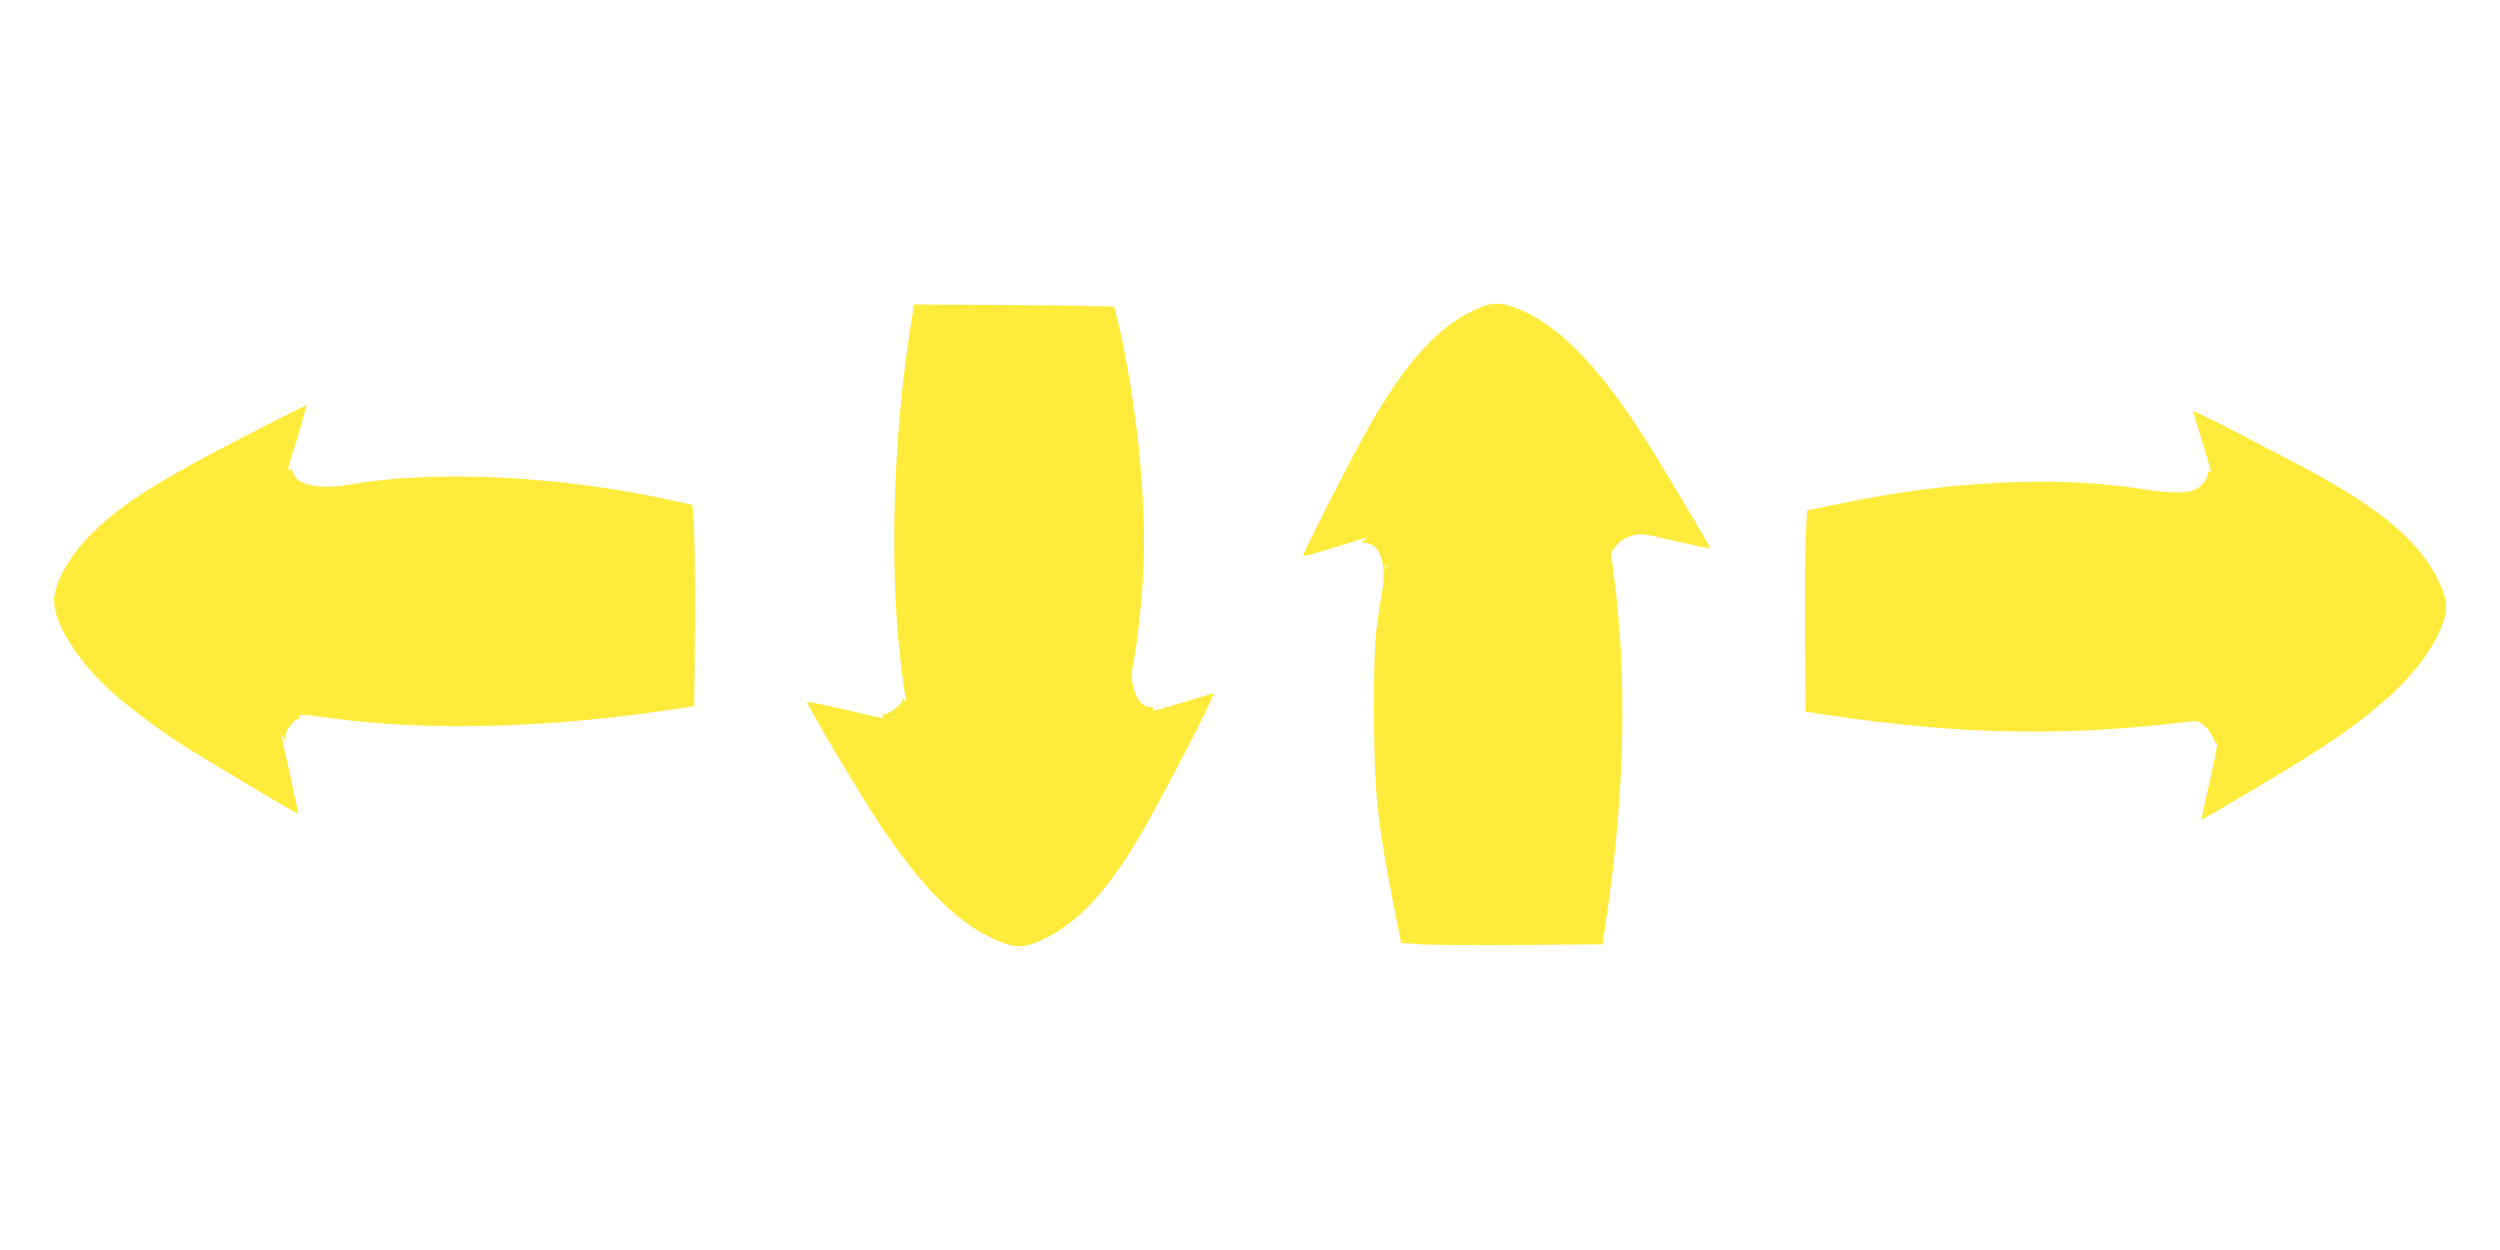
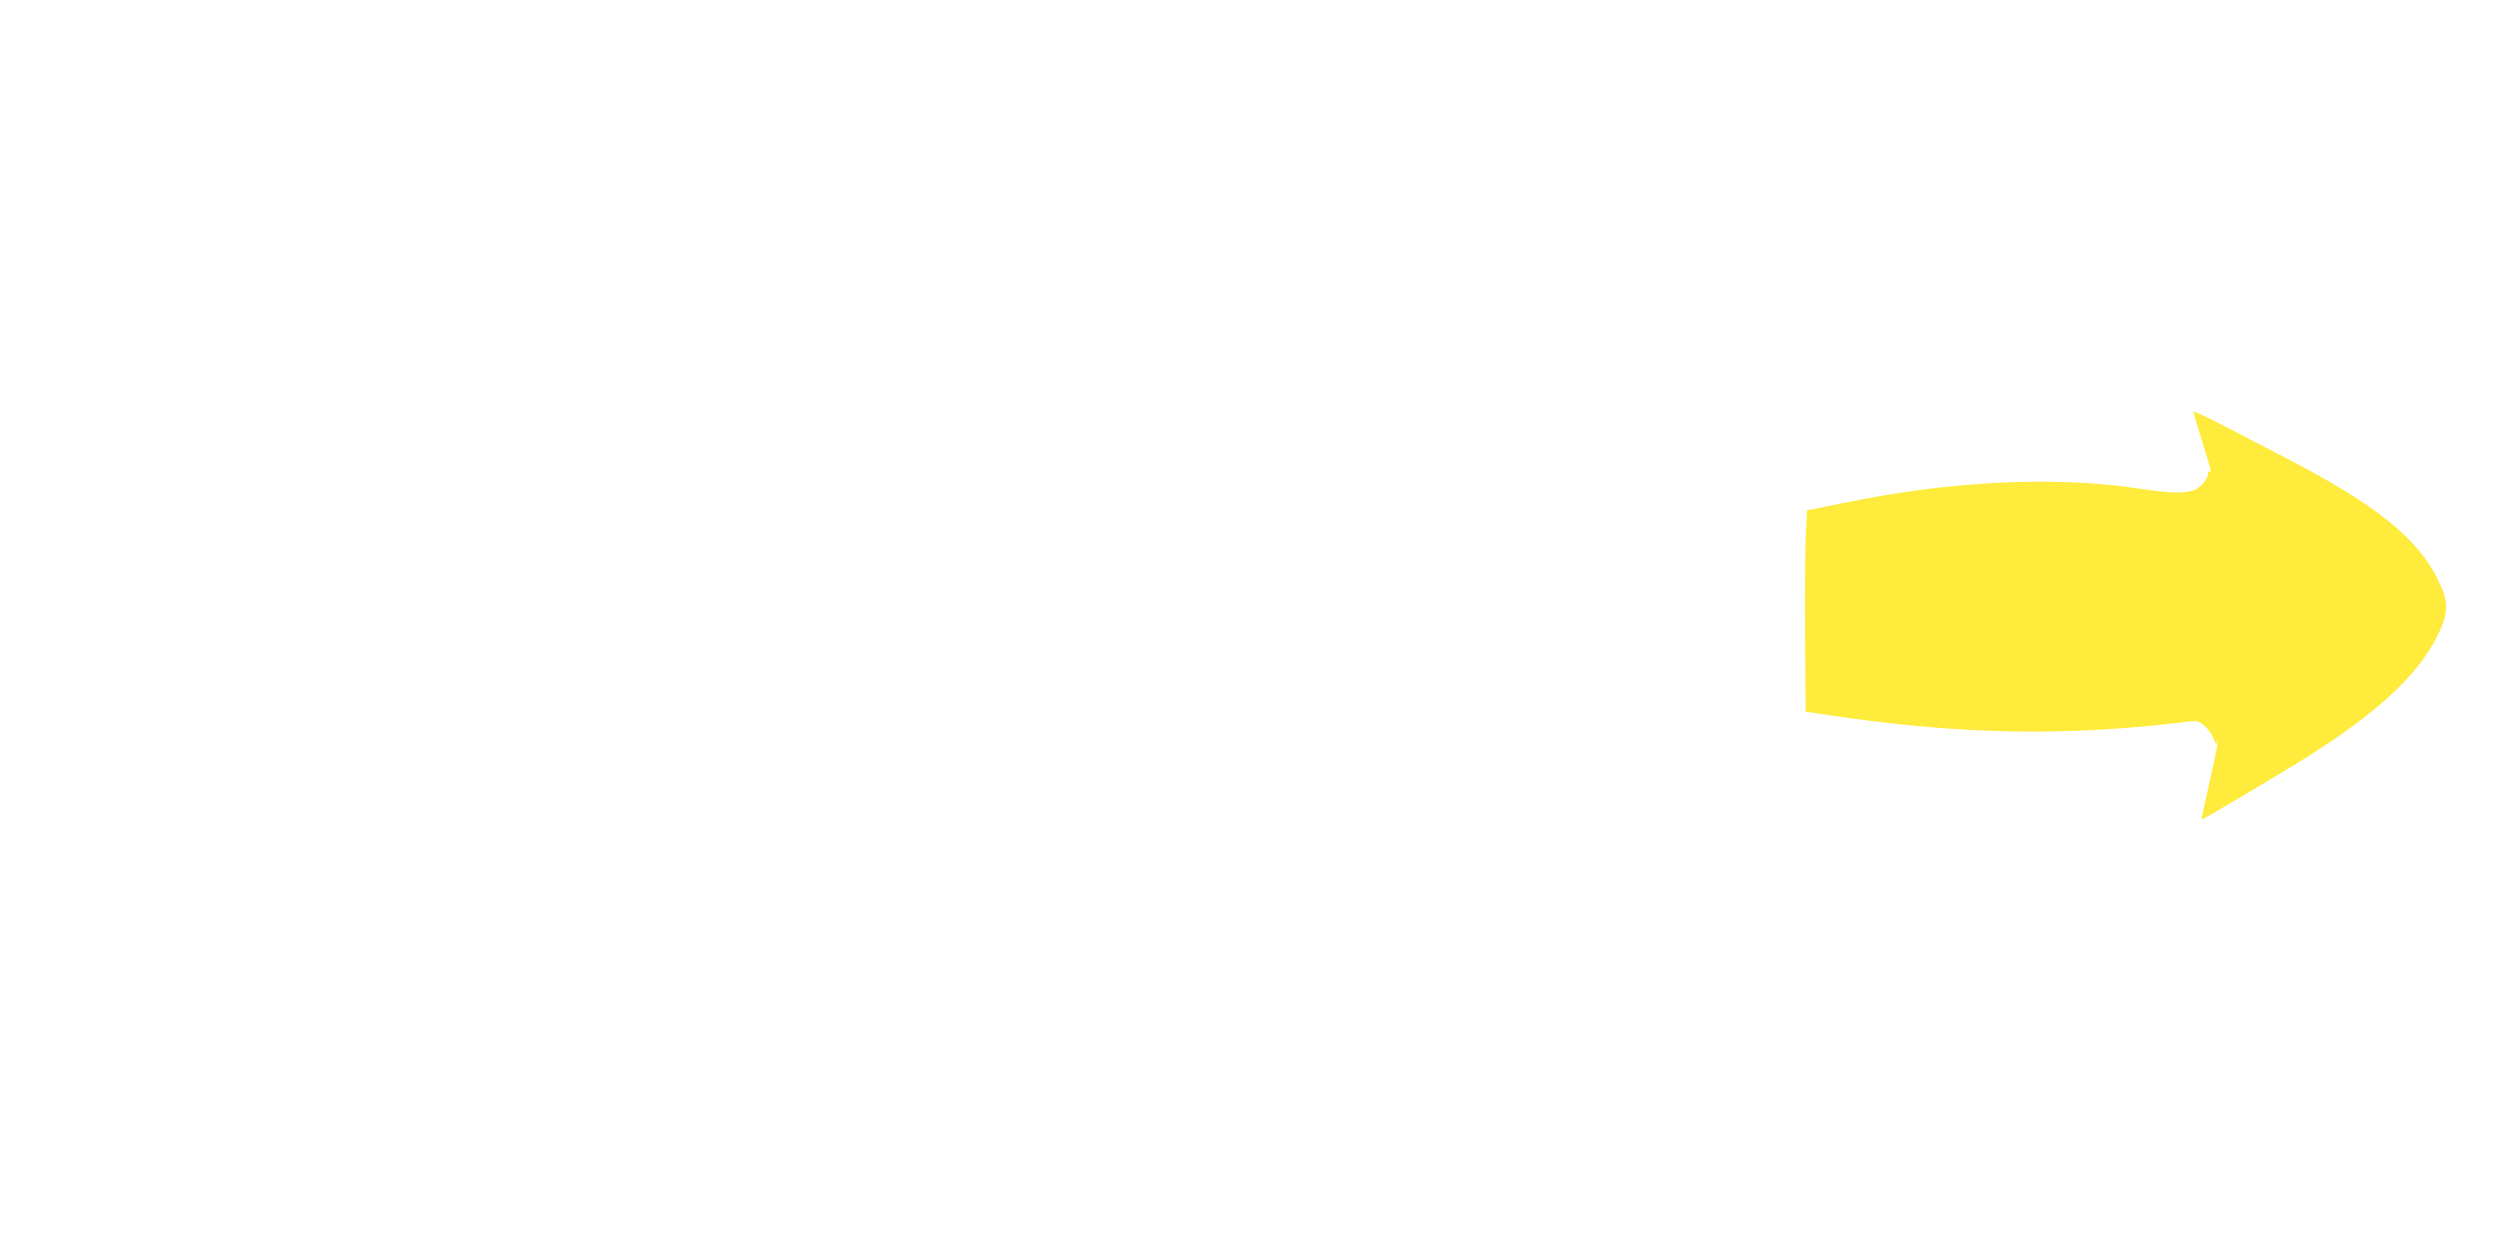
<svg xmlns="http://www.w3.org/2000/svg" version="1.0" width="1280pt" height="640pt" viewBox="0 0 1280 640" preserveAspectRatio="xMidYMid meet">
  <g transform="translate(0,640) scale(0.1,-0.1)" fill="#ffeb3b" stroke="none">
-     <path d="M7593 4831 c-210 -77 -397 -278 -601 -646 -96 -173 -328 -630 -321 -633 3 -1 73 18 155 43 82 25 156 48 164 51 9 2 7 -2 -4 -11 -19 -15 -19 -15 5 -15 75 -1 111 -109 85 -255 -36 -199 -41 -273 -41 -610 1 -414 15 -551 102 -997 l37 -186 100 -7 c56 -3 288 -5 516 -3 l415 3 22 150 c92 629 105 1211 37 1733 l-16 122 26 34 c17 23 42 40 75 51 49 16 51 16 227 -25 97 -22 178 -39 180 -38 3 5 -232 401 -330 556 -235 370 -443 585 -645 667 -86 35 -127 39 -188 16z m-496 -1343 c-3 -8 -6 -5 -6 6 -1 11 2 17 5 13 3 -3 4 -12 1 -19z" />
-     <path d="M4675 4808 c-107 -628 -127 -1381 -50 -1902 17 -112 17 -119 5 -91 -7 16 -9 17 -9 3 -1 -20 -54 -66 -88 -74 -19 -5 -22 -9 -11 -16 16 -11 12 -10 -211 42 -96 22 -176 38 -179 36 -5 -6 212 -376 327 -556 219 -345 410 -549 601 -644 132 -66 179 -67 300 -6 161 81 308 239 463 498 110 183 405 752 390 752 -4 0 -73 -21 -153 -45 -156 -48 -164 -50 -155 -35 3 6 -5 10 -19 10 -59 0 -105 111 -86 210 23 118 40 269 52 447 22 340 -21 816 -112 1247 -17 77 -33 142 -36 145 -3 3 -235 7 -514 9 l-509 3 -6 -33z" />
-     <path d="M1430 4257 c-591 -300 -792 -423 -957 -586 -115 -112 -196 -256 -196 -346 -1 -109 109 -292 263 -438 89 -85 254 -211 380 -292 118 -76 603 -365 607 -362 1 2 -18 92 -42 201 -46 201 -50 227 -35 191 l9 -20 0 20 c1 30 37 82 60 90 12 3 19 11 16 16 -8 13 10 12 175 -10 492 -65 1107 -48 1735 47 l110 17 3 410 c1 226 -1 457 -5 515 l-8 105 -100 22 c-580 128 -1220 159 -1660 81 -150 -26 -266 -2 -281 58 -4 15 -12 23 -19 20 -10 -3 -11 2 -5 22 4 15 27 89 50 165 23 76 40 140 38 141 -2 1 -64 -29 -138 -67z" />
    <path d="M11230 4293 c0 -5 20 -73 45 -153 49 -158 51 -165 33 -154 -6 4 -8 3 -5 -2 11 -19 -25 -73 -60 -89 -48 -23 -125 -22 -288 3 -434 66 -973 40 -1520 -74 -66 -14 -134 -27 -152 -31 l-31 -5 -7 -152 c-3 -83 -5 -315 -3 -516 l3 -364 115 -17 c677 -102 1224 -111 1850 -33 39 5 49 2 78 -23 18 -15 39 -46 47 -68 8 -22 14 -31 15 -21 0 11 2 17 5 14 3 -3 -15 -94 -40 -203 -25 -109 -44 -199 -43 -201 4 -3 399 231 556 330 369 234 578 436 668 646 41 96 38 148 -13 251 -107 216 -322 388 -785 627 -84 44 -224 116 -310 161 -87 45 -158 78 -158 74z" />
  </g>
</svg>